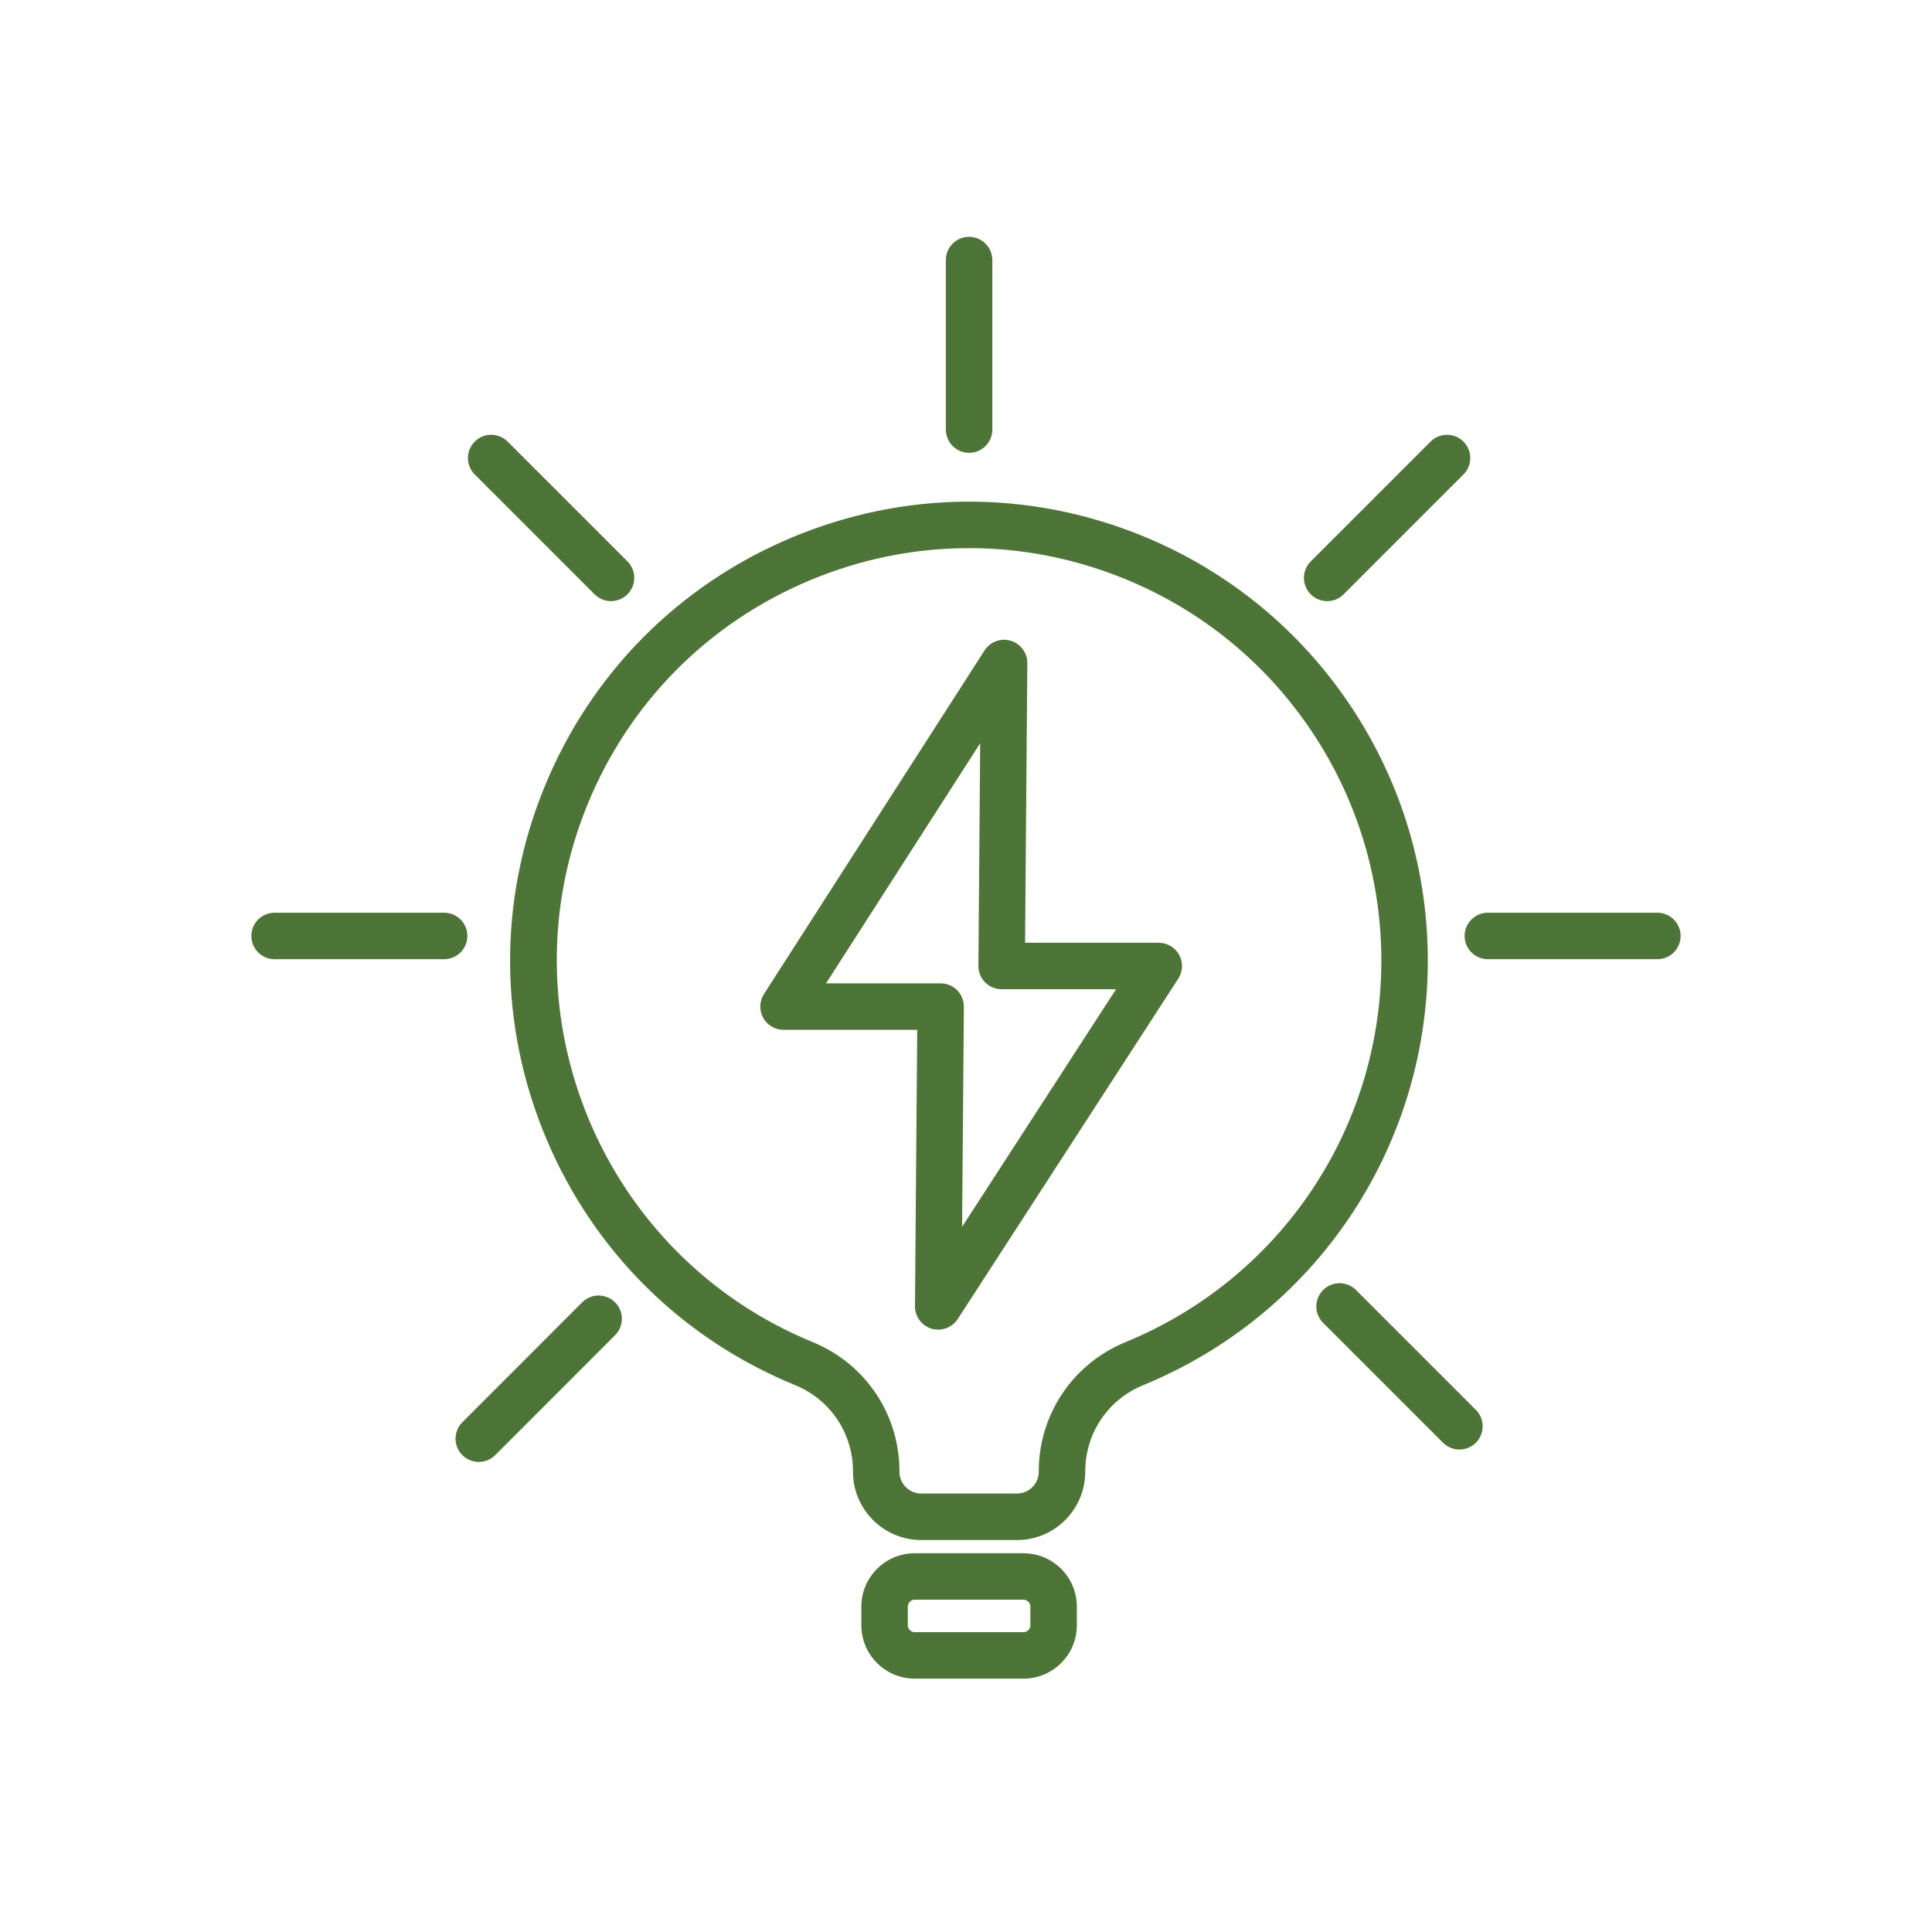
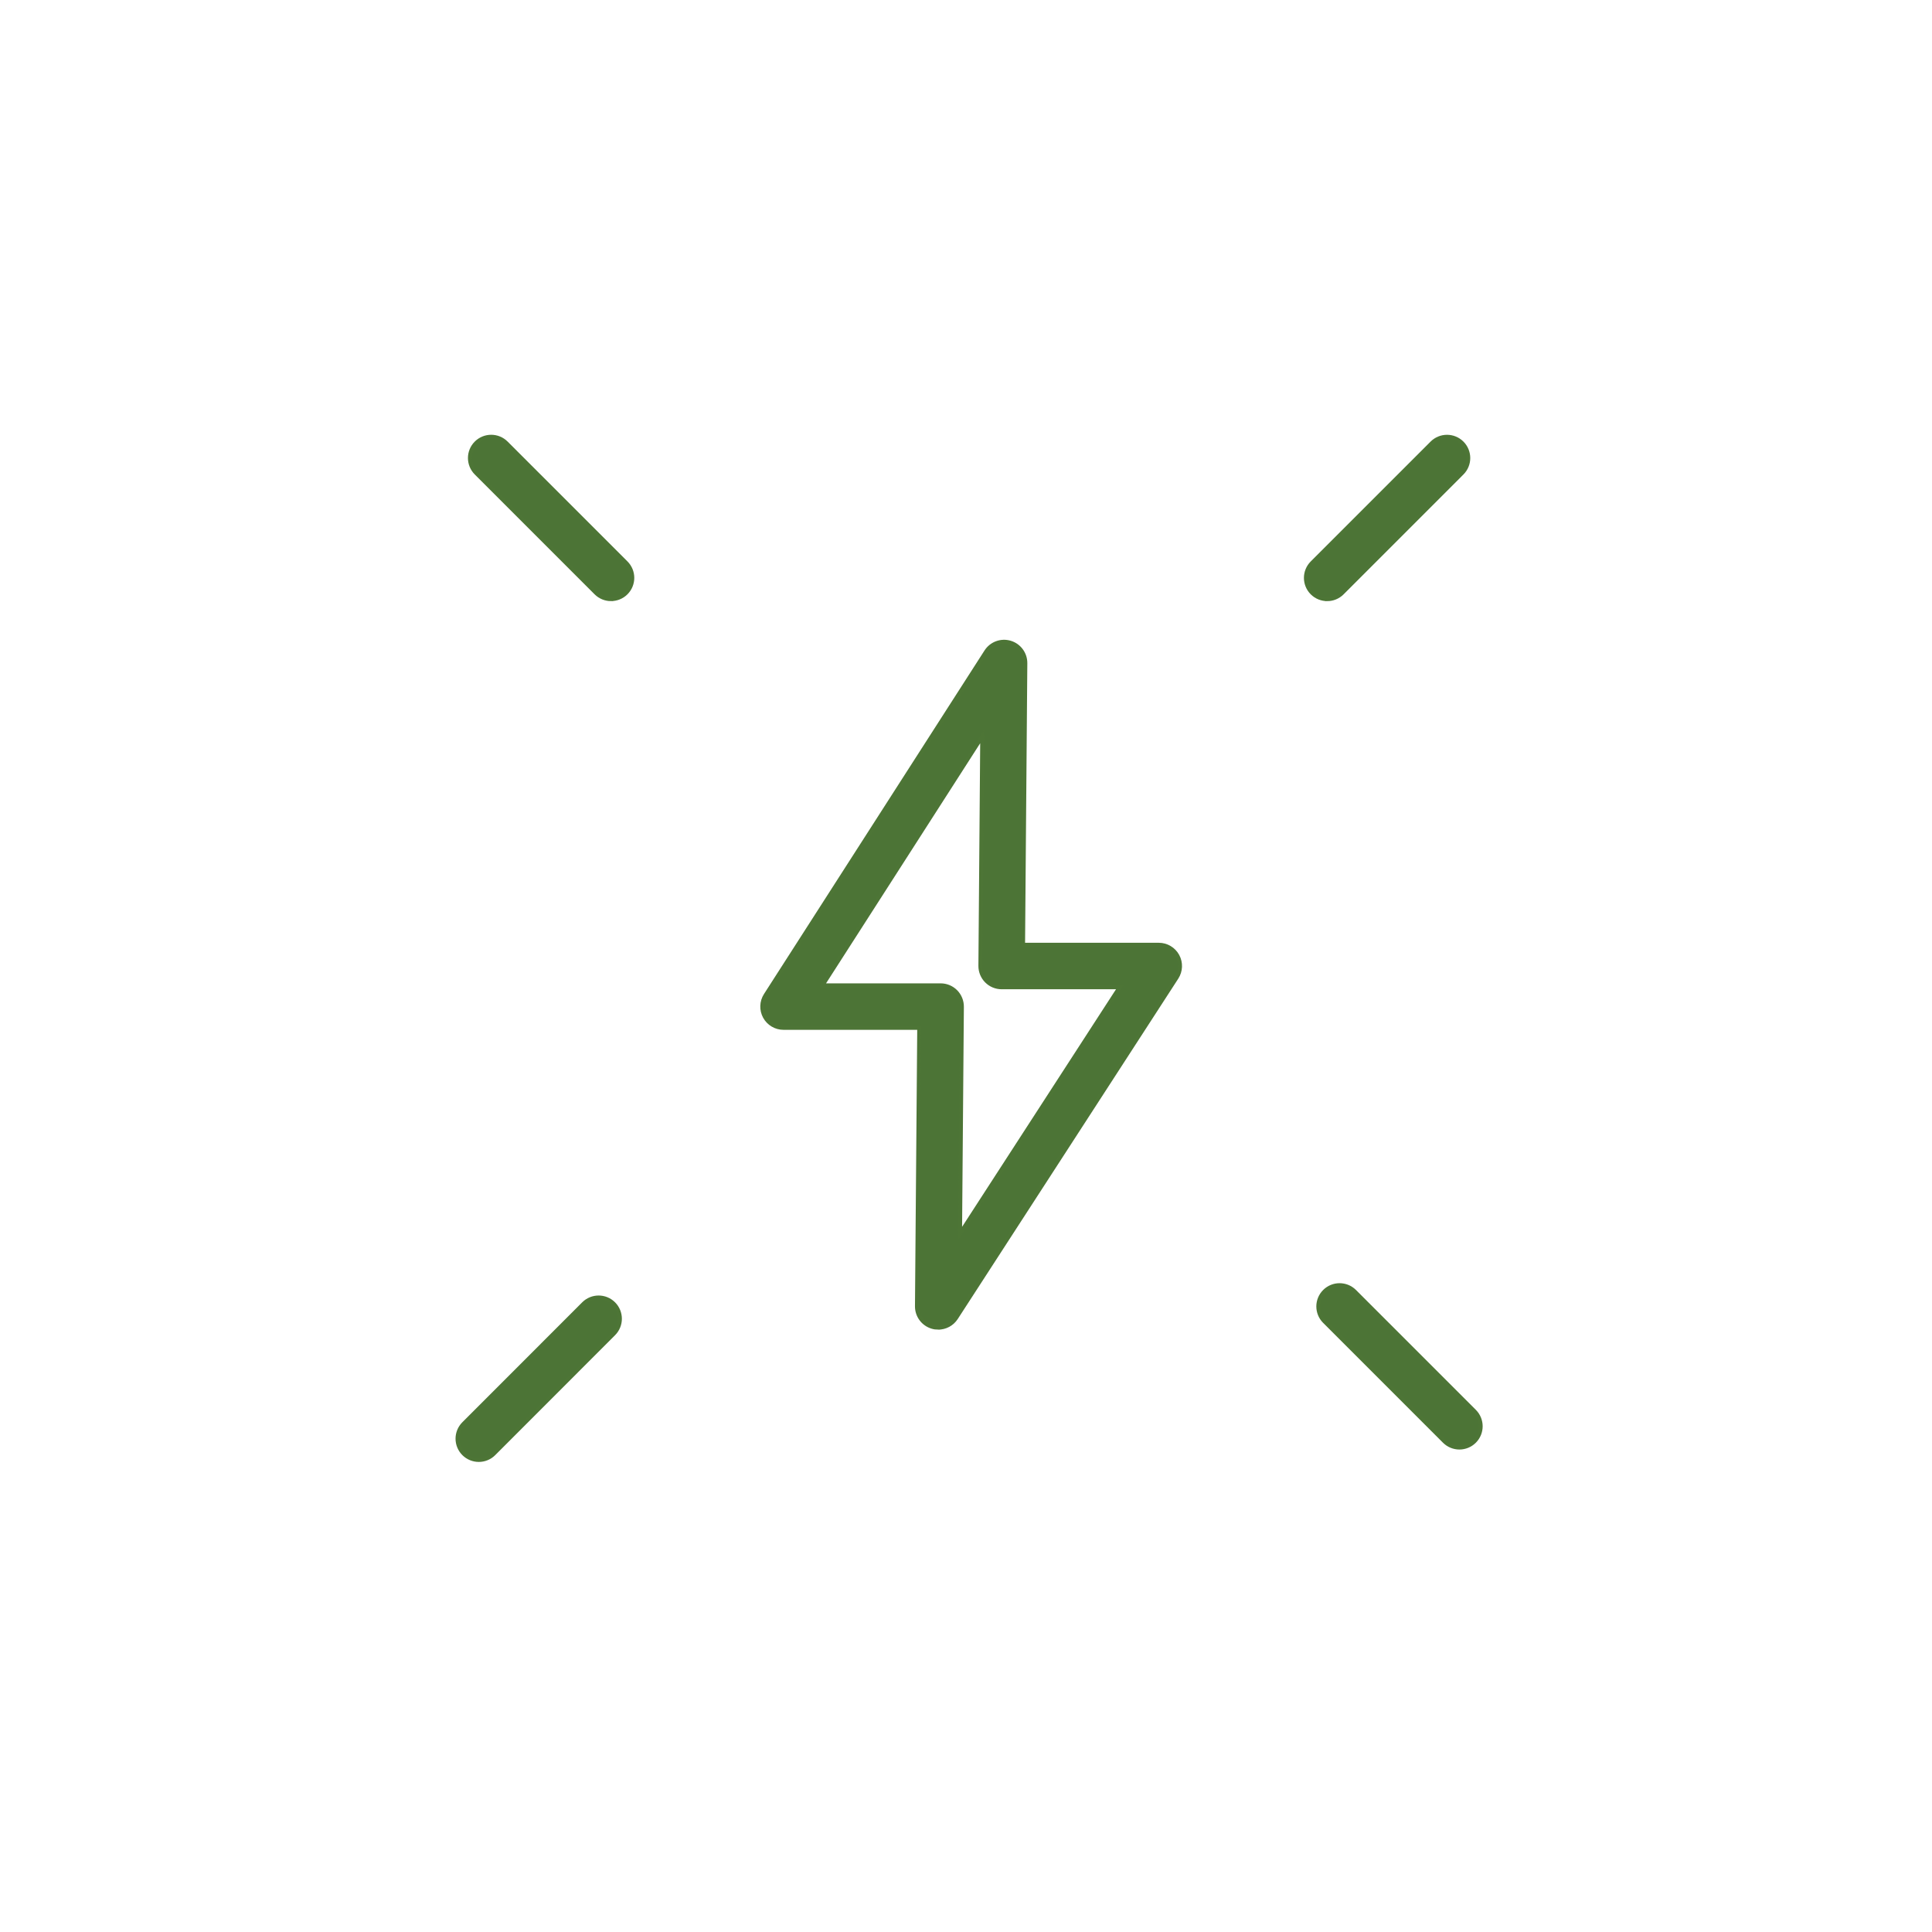
<svg xmlns="http://www.w3.org/2000/svg" id="Layer_1" viewBox="0 0 1000 1000">
  <defs>
    <style>.cls-1{fill:#4c7436;stroke:#4d7536;stroke-miterlimit:10;stroke-width:2px;}</style>
  </defs>
-   <path class="cls-1" d="M526.38,796.12h-49.54c-18.93,0-34.33-15.4-34.33-34.33,.09-20.06-11.79-37.95-30.26-45.64-58.41-23.81-104.11-69.01-128.6-127.22-24.49-58.22-24.85-122.49-1.01-180.97,23.84-58.48,69.04-104.18,127.25-128.68,58.22-24.49,122.49-24.85,180.97-1.01,44.06,17.96,81.27,48.4,107.61,88.01s40.02,85.7,39.55,133.28v.04c-.95,95.46-58.67,180.48-147.04,216.58-18.42,7.66-30.33,25.56-30.26,45.58,0,18.97-15.4,34.37-34.33,34.37Zm-24.81-513.41c-28.19,0-56.36,5.63-83.13,16.89-52.79,22.21-93.76,63.64-115.38,116.67-44.63,109.47,8.12,234.84,117.58,279.47,26.84,11.17,44.04,37.1,43.92,66.08,0,6.72,5.51,12.23,12.28,12.23h49.54c6.77,0,12.28-5.51,12.28-12.28-.09-28.96,17.15-54.88,43.92-66.01,80.2-32.76,132.53-109.84,133.39-196.4,.41-43.22-11.99-84.98-35.87-120.88-23.89-35.92-57.63-63.52-97.58-79.8-26.14-10.66-53.56-15.98-80.96-15.98Zm225.43,216.77h0Z" />
-   <path class="cls-1" d="M529.76,867.86h-56.31c-14.68,0-26.62-11.94-26.62-26.62v-9.66c0-14.68,11.94-26.62,26.62-26.62h56.31c14.68,0,26.62,11.94,26.62,26.62v9.66c0,14.68-11.94,26.62-26.62,26.62Zm-56.31-40.86c-2.52,0-4.57,2.05-4.57,4.57v9.66c0,2.52,2.05,4.57,4.57,4.57h56.31c2.52,0,4.57-2.05,4.57-4.57v-9.66c0-2.52-2.05-4.57-4.57-4.57h-56.31Z" />
-   <path class="cls-1" d="M501.6,233.39c-6.09,0-11.03-4.94-11.03-11.03v-87.75c0-6.09,4.94-11.03,11.03-11.03s11.03,4.94,11.03,11.03v87.75c0,6.09-4.94,11.03-11.03,11.03Z" />
  <path class="cls-1" d="M686.94,310.14c-2.82,0-5.64-1.08-7.8-3.23-4.31-4.31-4.31-11.29,0-15.6l62.03-62.03c4.31-4.31,11.29-4.31,15.6,0,4.31,4.31,4.31,11.29,0,15.6l-62.03,62.04c-2.15,2.15-4.98,3.23-7.8,3.23Z" />
  <path class="cls-1" d="M247.82,755.69c-2.82,0-5.64-1.08-7.8-3.23-4.31-4.31-4.31-11.29,0-15.6l62.03-62.07c4.31-4.31,11.29-4.31,15.6,0,4.31,4.31,4.31,11.29,0,15.6l-62.03,62.07c-2.15,2.16-4.98,3.23-7.8,3.23Z" />
-   <path class="cls-1" d="M857.86,495.48h-87.75c-6.09,0-11.03-4.94-11.03-11.03s4.94-11.03,11.03-11.03h87.75c6.09,0,11.03,4.94,11.03,11.03s-4.94,11.03-11.03,11.03Z" />
-   <path class="cls-1" d="M229.88,495.48h-87.75c-6.09,0-11.03-4.94-11.03-11.03s4.94-11.03,11.03-11.03h87.75c6.09,0,11.03,4.94,11.03,11.03s-4.94,11.03-11.03,11.03Z" />
  <path class="cls-1" d="M755.39,749.27c-2.82,0-5.64-1.08-7.8-3.23l-62.03-62.03c-4.31-4.31-4.31-11.29,0-15.6,4.31-4.31,11.29-4.31,15.6,0l62.03,62.03c4.31,4.31,4.31,11.29,0,15.6-2.15,2.15-4.98,3.23-7.8,3.23Z" />
  <path class="cls-1" d="M316.27,310.14c-2.82,0-5.64-1.08-7.8-3.23l-62.03-62.04c-4.31-4.31-4.31-11.29,0-15.6,4.31-4.31,11.29-4.31,15.6,0l62.03,62.03c4.31,4.31,4.31,11.29,0,15.6-2.15,2.15-4.98,3.23-7.8,3.23Z" />
  <path class="cls-1" d="M485.62,687.23c-1.05,0-2.12-.15-3.17-.47-4.7-1.41-7.9-5.75-7.86-10.65l1.17-144.07h-70.21c-4.03,0-7.74-2.2-9.68-5.74-1.93-3.54-1.78-7.85,.4-11.25l114.16-177.83c2.65-4.13,7.72-6.01,12.43-4.61,4.71,1.4,7.92,5.75,7.88,10.66l-1.17,145.71h70.21c4.04,0,7.76,2.21,9.69,5.76,1.93,3.55,1.76,7.87-.43,11.26l-114.16,176.19c-2.07,3.2-5.59,5.03-9.26,5.03Zm-59.89-177.25h61.14c2.94,0,5.76,1.17,7.83,3.26,2.07,2.09,3.22,4.92,3.2,7.86l-.95,117.33,82.54-127.39h-61.04c-2.94,0-5.76-1.17-7.83-3.26-2.07-2.09-3.22-4.91-3.2-7.86l.95-118.67-82.64,128.73Z" />
</svg>